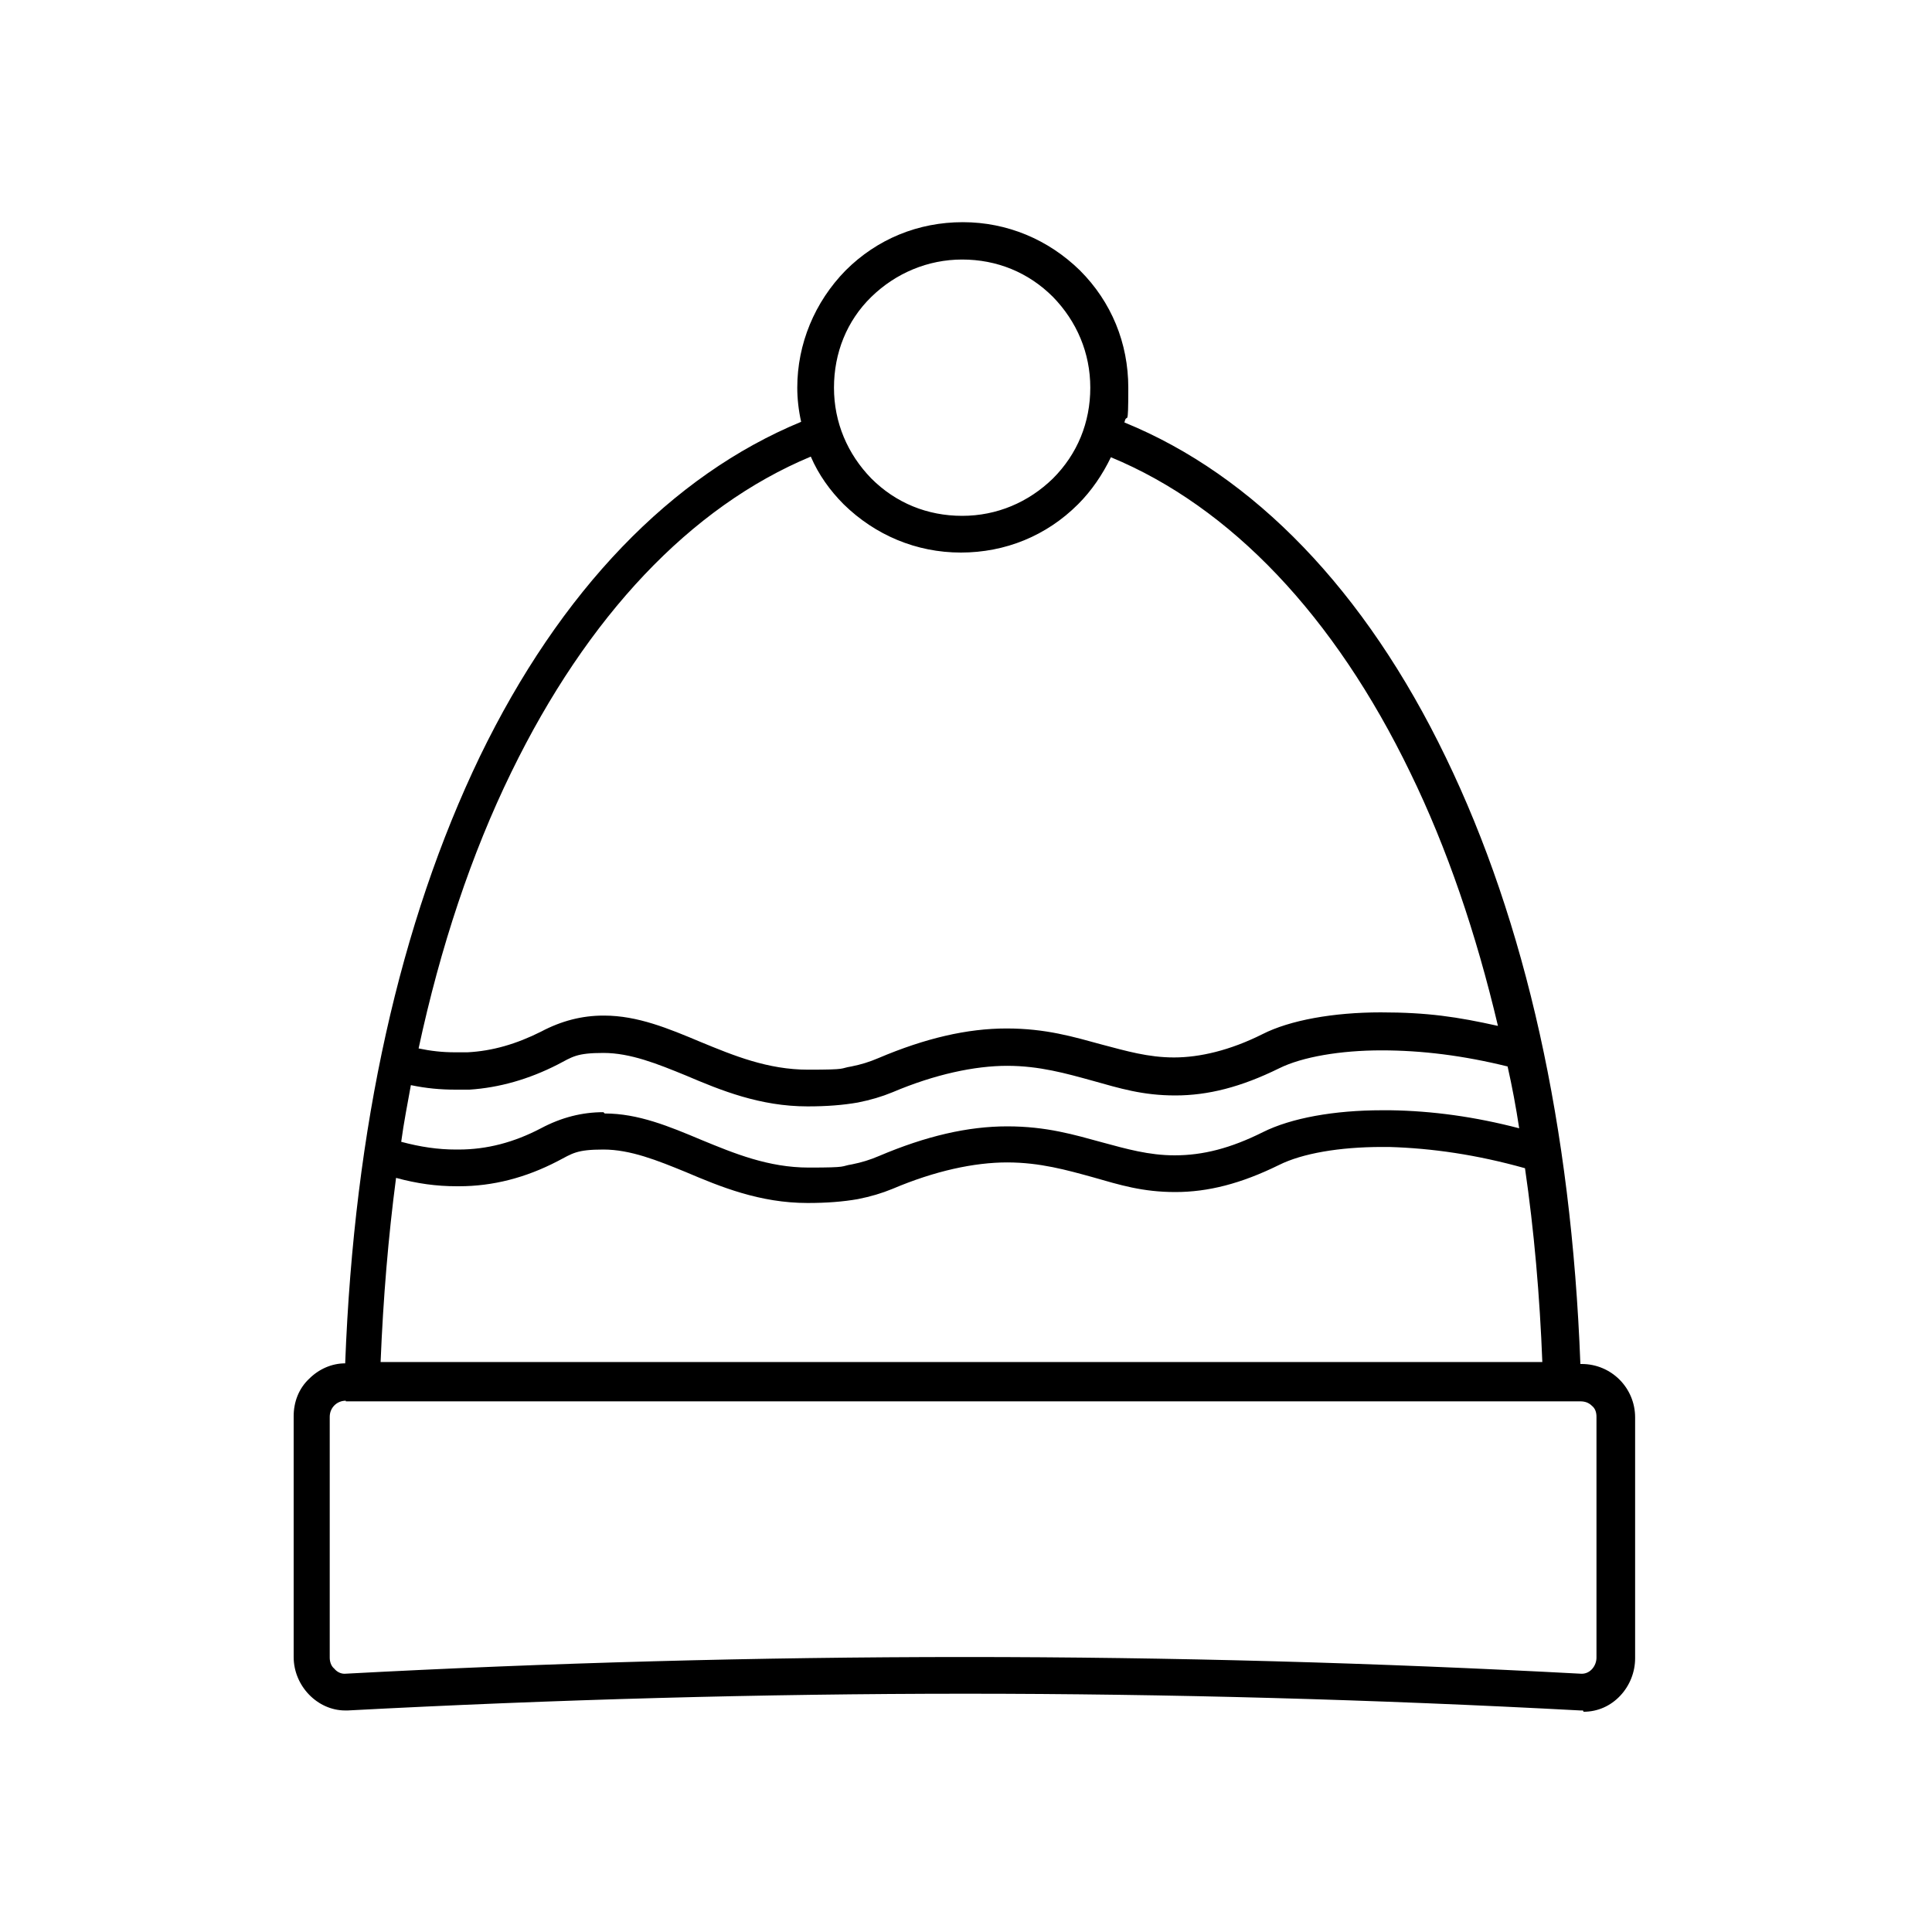
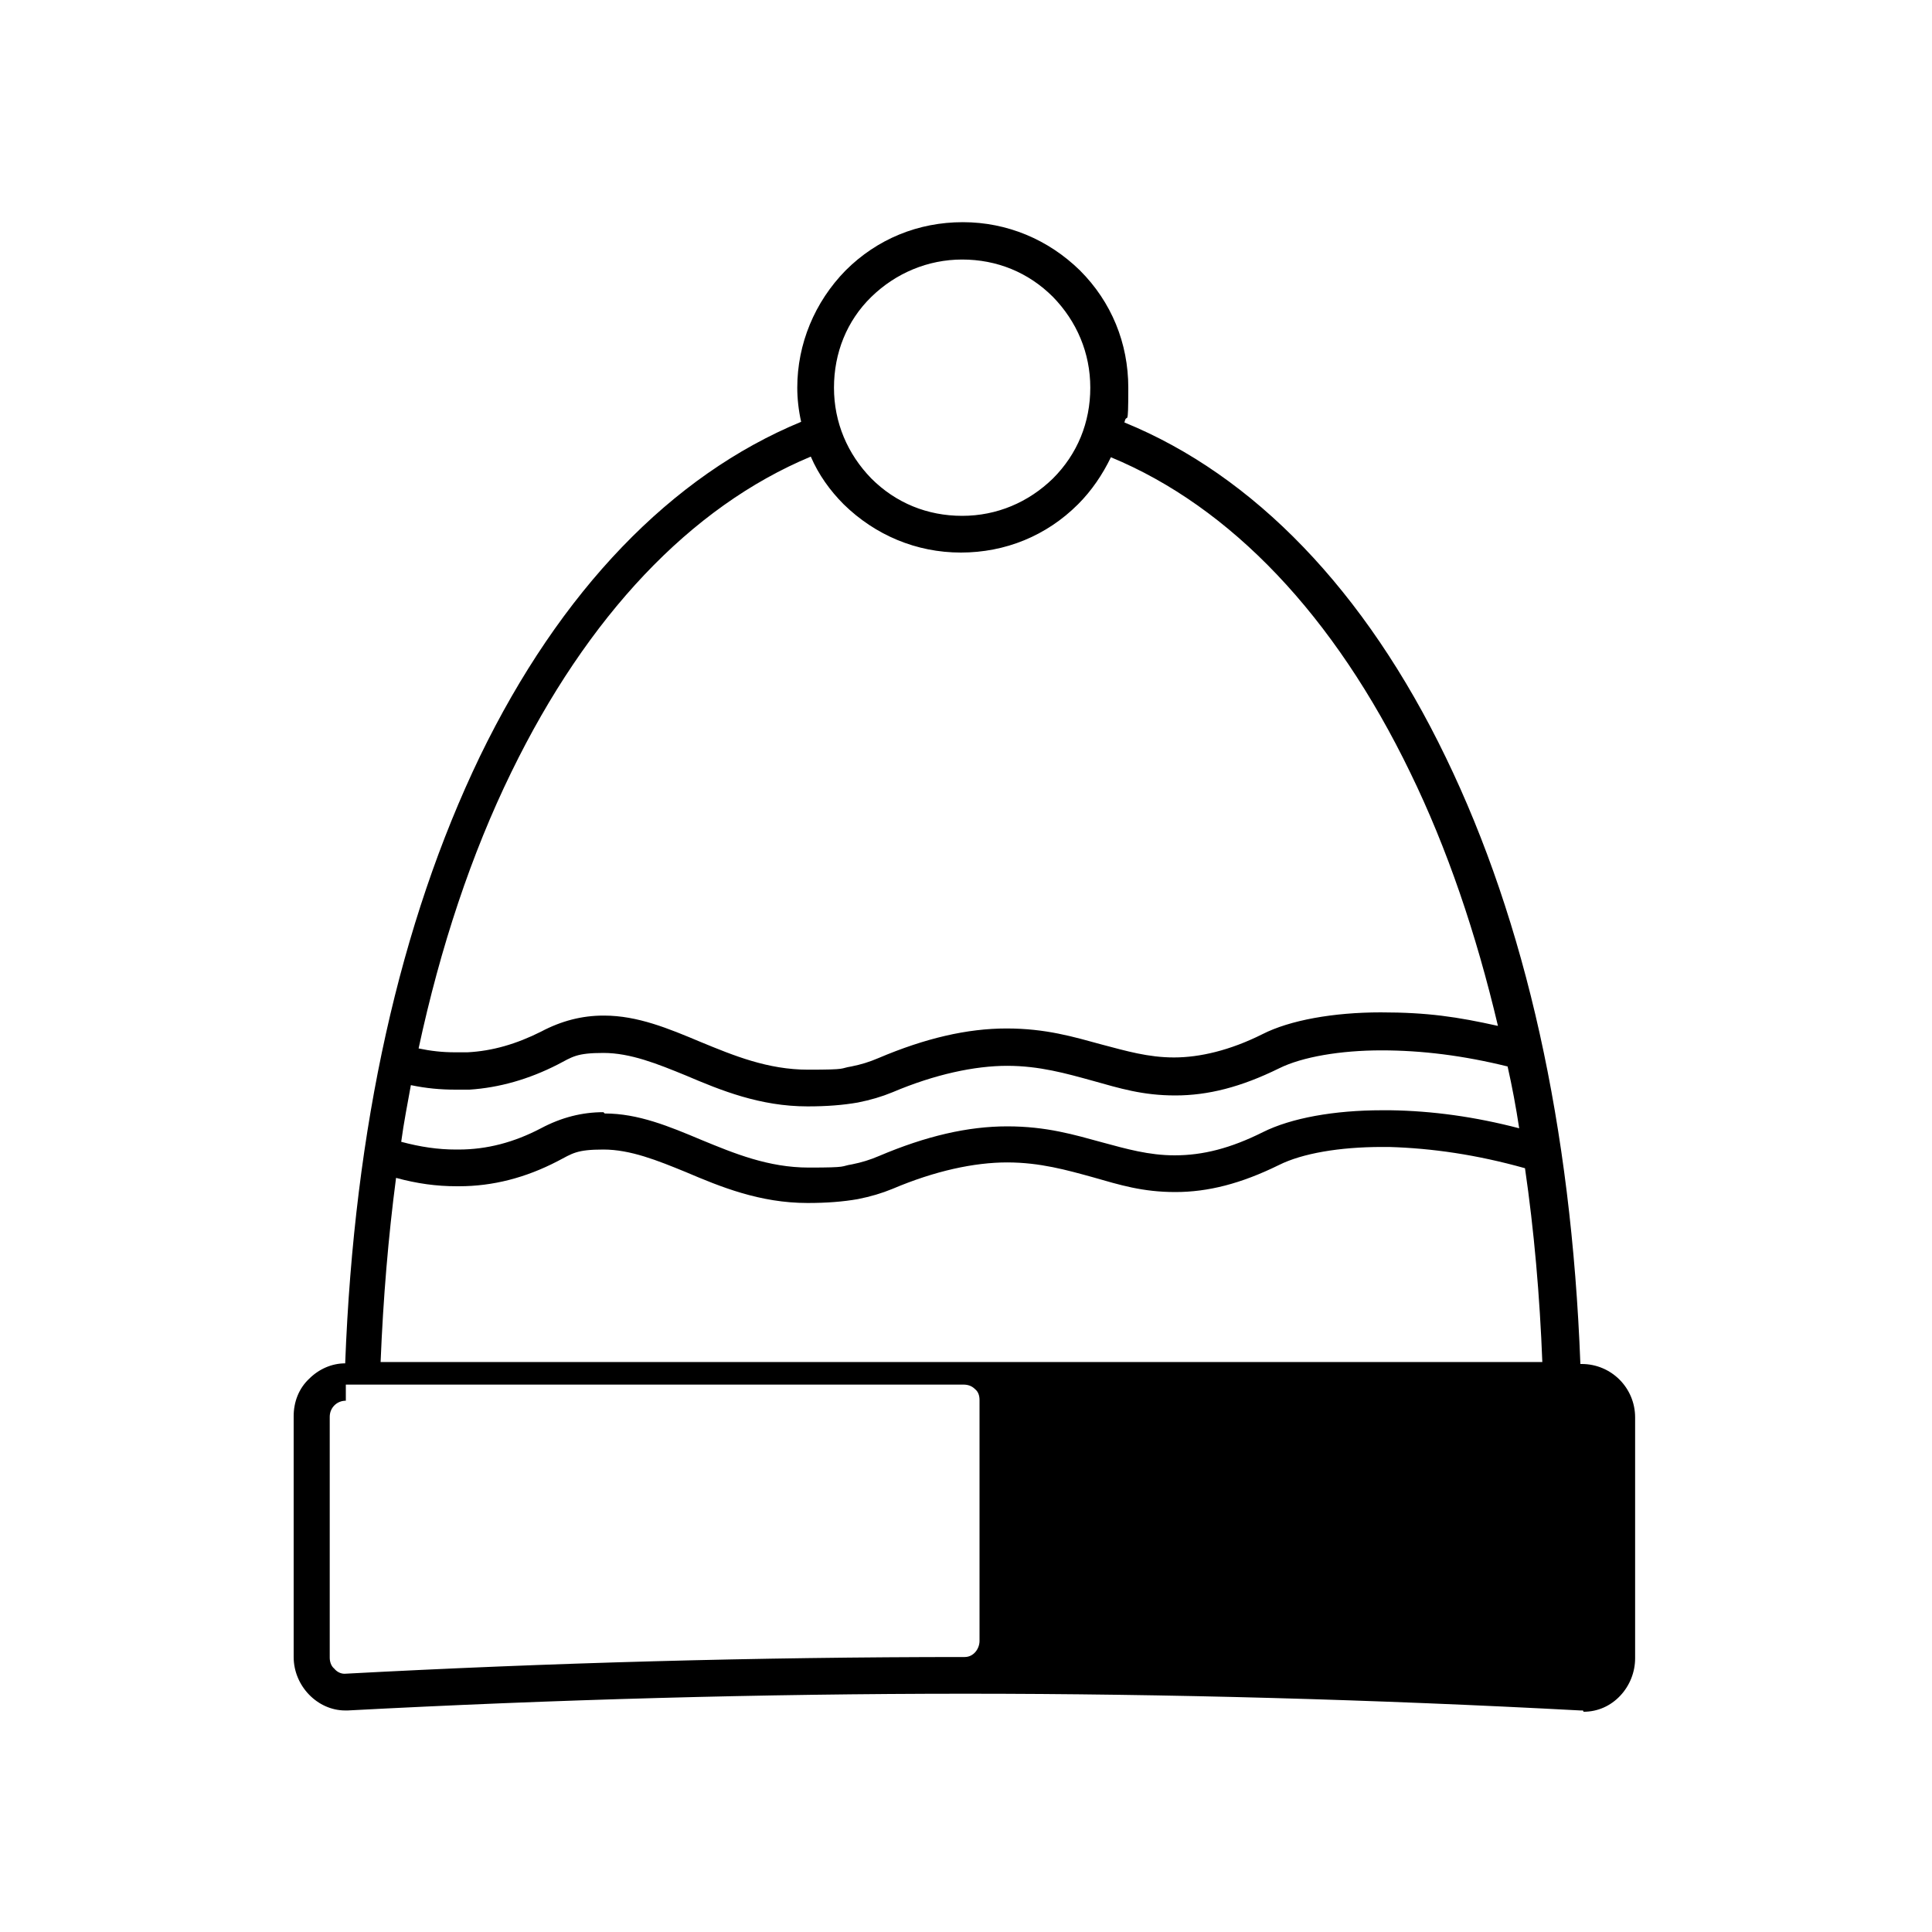
<svg xmlns="http://www.w3.org/2000/svg" viewBox="0 0 300 300" version="1.1" height="300" width="300" id="Ebene_1">
-   <path d="M245.8,265.6c-.1,0-.3,0-.4,0-31.8-1.7-64-2.6-95.5-2.6s-63.8.9-95.9,2.6c-.1,0-.3,0-.4,0-4.3,0-8-3.8-8-8.3v-37.4c0-2.2.8-4.3,2.4-5.8,1.5-1.5,3.5-2.4,5.6-2.4,1.4-36.7,8.5-68.4,20.9-94.2,12.5-25.8,29.8-43.7,49.9-52-.4-1.8-.6-3.6-.6-5.3,0-6.8,2.7-13.3,7.5-18.2,4.9-4.9,11.3-7.5,18.2-7.5s13.3,2.7,18.2,7.5c4.9,4.9,7.5,11.3,7.5,18.2s-.2,3.6-.6,5.4c20.1,8.2,37.4,26.1,49.9,52,12.4,25.6,19.5,57.3,20.9,94.2h.2c4.6,0,8.3,3.7,8.3,8.3v37.4c0,2.1-.8,4.2-2.3,5.8-1.5,1.6-3.5,2.5-5.7,2.5h0ZM53.7,217.5c-1.4,0-2.5,1.1-2.5,2.5v37.4c0,.6.2,1.3.7,1.7.4.5,1,.8,1.6.8,31.7-1.7,64.1-2.6,96.3-2.6s64,.9,95.8,2.6h0c1.4,0,2.3-1.3,2.3-2.5v-37.4c0-.7-.2-1.3-.7-1.7-.5-.5-1.1-.7-1.8-.7H53.7ZM239.5,211.7c-.4-10.5-1.3-20.7-2.7-30.3-7.5-2.1-14.4-3.1-21.1-3.3-.4,0-.7,0-1.1,0-6.6,0-12.4,1-16,2.8-5.9,2.9-11,4.2-16.1,4.2s-8.6-1.1-12.8-2.3c-4-1.1-8.2-2.3-13.3-2.3s-11.2,1.3-17.8,4.1c-1.7.7-3.4,1.2-5.4,1.6-2.3.4-4.8.6-7.8.6-7.4,0-13.5-2.5-18.9-4.8-4.4-1.8-8.6-3.5-12.8-3.5s-4.8.6-7.1,1.8c-5,2.6-10.1,3.9-15.3,3.9h-.4c-3.1,0-6.1-.4-9.4-1.3-1.2,9.1-2,18.7-2.4,28.6h180.4ZM93.9,172.9c5.2,0,10,2,15,4.1,5.1,2.1,10.4,4.3,16.7,4.3s4.8-.2,6.7-.5c1.5-.3,2.8-.7,4.2-1.3,7.3-3.1,13.8-4.6,19.9-4.6s10.4,1.3,14.8,2.5c3.7,1,7.2,2,11.2,2,4.4,0,8.7-1.1,13.7-3.6,4.4-2.2,11.1-3.4,18.5-3.4s.8,0,1.3,0c6.5.1,13.1,1,20,2.8-.5-3.3-1.1-6.5-1.8-9.6-6.9-1.7-13.3-2.5-19.6-2.5s-12.3,1-15.9,2.8c-5.9,2.9-11,4.2-16.1,4.2s-8.6-1.1-12.9-2.3c-4-1.1-8.2-2.3-13.2-2.3s-11.2,1.3-17.8,4.1c-1.7.7-3.4,1.2-5.4,1.6-2.3.4-4.8.6-7.8.6-7.4,0-13.5-2.5-18.9-4.8-4.4-1.8-8.6-3.5-12.8-3.5s-4.8.6-7.1,1.8c-4.5,2.3-9.1,3.6-13.7,3.9-.7,0-1.5,0-2.2,0-2.3,0-4.5-.2-6.9-.7-.5,2.8-1.1,5.8-1.5,8.8,3,.8,5.7,1.2,8.5,1.2h.4c4.4,0,8.6-1.1,12.8-3.3,3.2-1.7,6.4-2.5,9.7-2.5ZM93.8,157.7c5.2,0,10,2,15,4.1,5.1,2.1,10.4,4.3,16.7,4.3s4.8-.2,6.7-.5c1.5-.3,2.8-.7,4.2-1.3,7.3-3.1,13.8-4.6,19.9-4.6s10.4,1.3,14.8,2.5c3.8,1,7.2,2,11.2,2s8.7-1.1,13.7-3.6c4.3-2.2,11.1-3.4,18.4-3.4s11.9.7,18.2,2.1c-3.4-14.4-7.9-27.6-13.6-39.3-11.8-24.4-27.9-41.3-46.5-49-1.3,2.7-3,5.2-5.1,7.3-4.9,4.9-11.3,7.5-18.2,7.5s-13.3-2.7-18.2-7.5c-2.1-2.1-3.9-4.6-5.1-7.4-18.7,7.8-34.7,24.8-46.5,49-6.2,12.7-11,27.1-14.4,42.9,1.9.4,3.7.6,5.6.6s1.3,0,2,0c3.9-.2,7.6-1.3,11.4-3.2,3.2-1.7,6.4-2.5,9.7-2.5ZM149.4,40.3c-5.3,0-10.3,2.1-14.1,5.8s-5.8,8.7-5.8,14.1,2.1,10.3,5.8,14.1c3.8,3.8,8.7,5.8,14.1,5.8s10.3-2.1,14.1-5.8c3.8-3.8,5.8-8.7,5.8-14.1s-2.1-10.3-5.8-14.1c-3.8-3.8-8.7-5.8-14.1-5.8Z" />
+   <path d="M245.8,265.6c-.1,0-.3,0-.4,0-31.8-1.7-64-2.6-95.5-2.6s-63.8.9-95.9,2.6c-.1,0-.3,0-.4,0-4.3,0-8-3.8-8-8.3v-37.4c0-2.2.8-4.3,2.4-5.8,1.5-1.5,3.5-2.4,5.6-2.4,1.4-36.7,8.5-68.4,20.9-94.2,12.5-25.8,29.8-43.7,49.9-52-.4-1.8-.6-3.6-.6-5.3,0-6.8,2.7-13.3,7.5-18.2,4.9-4.9,11.3-7.5,18.2-7.5s13.3,2.7,18.2,7.5c4.9,4.9,7.5,11.3,7.5,18.2s-.2,3.6-.6,5.4c20.1,8.2,37.4,26.1,49.9,52,12.4,25.6,19.5,57.3,20.9,94.2h.2c4.6,0,8.3,3.7,8.3,8.3v37.4c0,2.1-.8,4.2-2.3,5.8-1.5,1.6-3.5,2.5-5.7,2.5h0ZM53.7,217.5c-1.4,0-2.5,1.1-2.5,2.5v37.4c0,.6.2,1.3.7,1.7.4.5,1,.8,1.6.8,31.7-1.7,64.1-2.6,96.3-2.6h0c1.4,0,2.3-1.3,2.3-2.5v-37.4c0-.7-.2-1.3-.7-1.7-.5-.5-1.1-.7-1.8-.7H53.7ZM239.5,211.7c-.4-10.5-1.3-20.7-2.7-30.3-7.5-2.1-14.4-3.1-21.1-3.3-.4,0-.7,0-1.1,0-6.6,0-12.4,1-16,2.8-5.9,2.9-11,4.2-16.1,4.2s-8.6-1.1-12.8-2.3c-4-1.1-8.2-2.3-13.3-2.3s-11.2,1.3-17.8,4.1c-1.7.7-3.4,1.2-5.4,1.6-2.3.4-4.8.6-7.8.6-7.4,0-13.5-2.5-18.9-4.8-4.4-1.8-8.6-3.5-12.8-3.5s-4.8.6-7.1,1.8c-5,2.6-10.1,3.9-15.3,3.9h-.4c-3.1,0-6.1-.4-9.4-1.3-1.2,9.1-2,18.7-2.4,28.6h180.4ZM93.9,172.9c5.2,0,10,2,15,4.1,5.1,2.1,10.4,4.3,16.7,4.3s4.8-.2,6.7-.5c1.5-.3,2.8-.7,4.2-1.3,7.3-3.1,13.8-4.6,19.9-4.6s10.4,1.3,14.8,2.5c3.7,1,7.2,2,11.2,2,4.4,0,8.7-1.1,13.7-3.6,4.4-2.2,11.1-3.4,18.5-3.4s.8,0,1.3,0c6.5.1,13.1,1,20,2.8-.5-3.3-1.1-6.5-1.8-9.6-6.9-1.7-13.3-2.5-19.6-2.5s-12.3,1-15.9,2.8c-5.9,2.9-11,4.2-16.1,4.2s-8.6-1.1-12.9-2.3c-4-1.1-8.2-2.3-13.2-2.3s-11.2,1.3-17.8,4.1c-1.7.7-3.4,1.2-5.4,1.6-2.3.4-4.8.6-7.8.6-7.4,0-13.5-2.5-18.9-4.8-4.4-1.8-8.6-3.5-12.8-3.5s-4.8.6-7.1,1.8c-4.5,2.3-9.1,3.6-13.7,3.9-.7,0-1.5,0-2.2,0-2.3,0-4.5-.2-6.9-.7-.5,2.8-1.1,5.8-1.5,8.8,3,.8,5.7,1.2,8.5,1.2h.4c4.4,0,8.6-1.1,12.8-3.3,3.2-1.7,6.4-2.5,9.7-2.5ZM93.8,157.7c5.2,0,10,2,15,4.1,5.1,2.1,10.4,4.3,16.7,4.3s4.8-.2,6.7-.5c1.5-.3,2.8-.7,4.2-1.3,7.3-3.1,13.8-4.6,19.9-4.6s10.4,1.3,14.8,2.5c3.8,1,7.2,2,11.2,2s8.7-1.1,13.7-3.6c4.3-2.2,11.1-3.4,18.4-3.4s11.9.7,18.2,2.1c-3.4-14.4-7.9-27.6-13.6-39.3-11.8-24.4-27.9-41.3-46.5-49-1.3,2.7-3,5.2-5.1,7.3-4.9,4.9-11.3,7.5-18.2,7.5s-13.3-2.7-18.2-7.5c-2.1-2.1-3.9-4.6-5.1-7.4-18.7,7.8-34.7,24.8-46.5,49-6.2,12.7-11,27.1-14.4,42.9,1.9.4,3.7.6,5.6.6s1.3,0,2,0c3.9-.2,7.6-1.3,11.4-3.2,3.2-1.7,6.4-2.5,9.7-2.5ZM149.4,40.3c-5.3,0-10.3,2.1-14.1,5.8s-5.8,8.7-5.8,14.1,2.1,10.3,5.8,14.1c3.8,3.8,8.7,5.8,14.1,5.8s10.3-2.1,14.1-5.8c3.8-3.8,5.8-8.7,5.8-14.1s-2.1-10.3-5.8-14.1c-3.8-3.8-8.7-5.8-14.1-5.8Z" />
</svg>